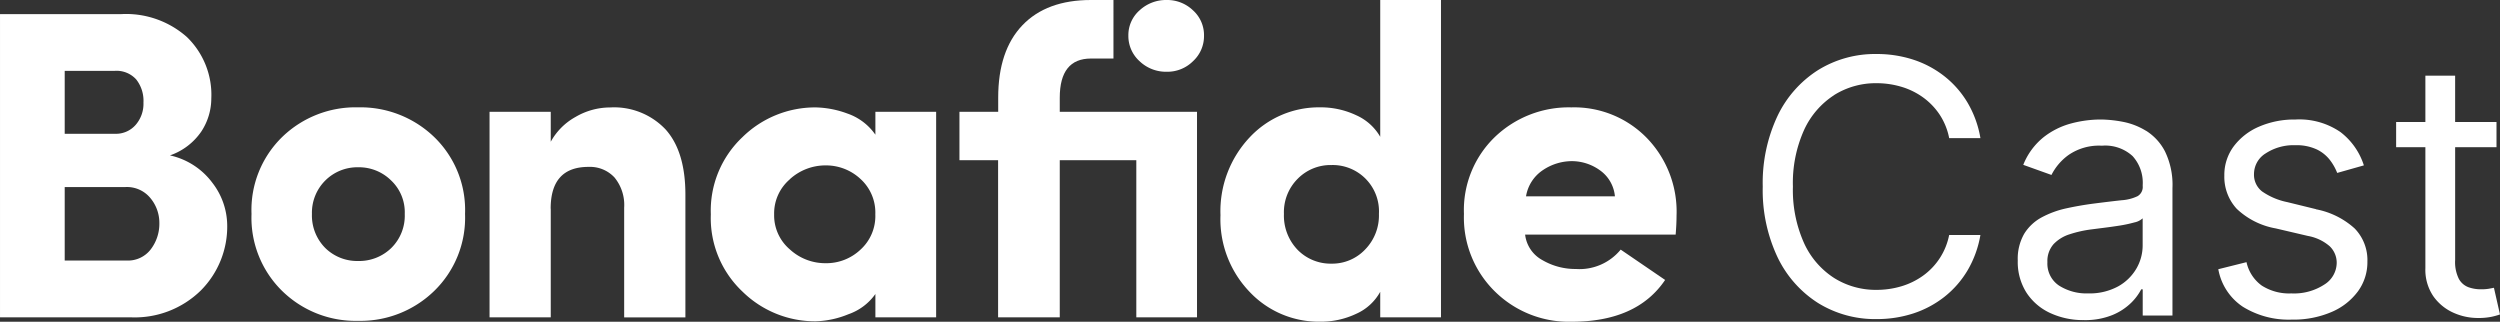
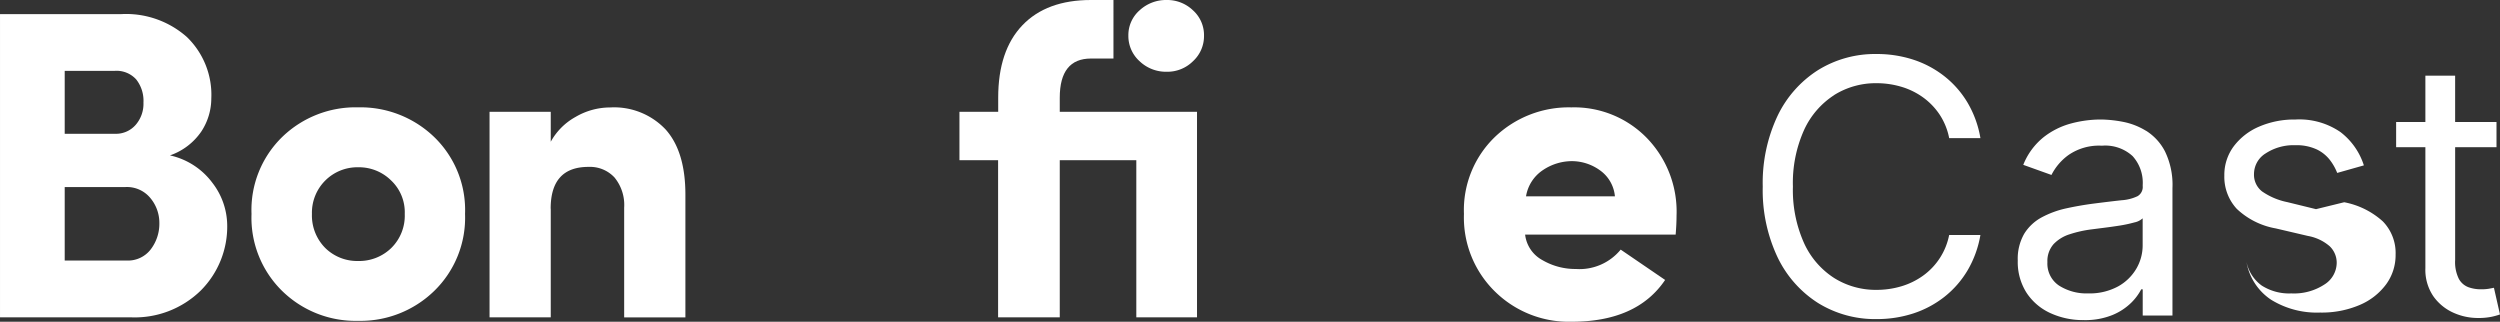
<svg xmlns="http://www.w3.org/2000/svg" width="300.001" height="38.609" viewBox="0 0 300.001 38.609">
  <rect x="0" y="0" width="300.001" height="38.609" fill="#333333" stroke="none" />
  <g id="bonafide-cast-logo" transform="translate(-25.24 -3)">
    <g id="Grupo_198" data-name="Grupo 198" transform="translate(25.241 3)">
      <path id="Caminho_193" data-name="Caminho 193" d="M25.355,11.454a7.237,7.237,0,0,1-1.188,3.936,7.515,7.515,0,0,1-3.774,2.88,8.657,8.657,0,0,1,5.1,3.3,8.453,8.453,0,0,1,1.77,4.992,10.851,10.851,0,0,1-3.168,7.92A11.322,11.322,0,0,1,15.642,37.7H0V1.315H14.58a11,11,0,0,1,7.842,2.748A9.639,9.639,0,0,1,25.355,11.454ZM7.764,15.678h6.072a3.137,3.137,0,0,0,2.43-1.056,3.858,3.858,0,0,0,.948-2.694,4.136,4.136,0,0,0-.87-2.772,3.177,3.177,0,0,0-2.562-1.032H7.764v7.554Zm7.29,6.39H7.764v8.82H15.21a3.435,3.435,0,0,0,2.88-1.344A5.048,5.048,0,0,0,19.122,26.4a4.629,4.629,0,0,0-1.08-3.012,3.639,3.639,0,0,0-2.982-1.32Z" transform="translate(0 0.377)" fill="#fff" />
      <path id="Caminho_194" data-name="Caminho 194" d="M45.348,32.065a12.686,12.686,0,0,1-9.114,3.564,12.586,12.586,0,0,1-9.084-3.564,12.292,12.292,0,0,1-3.7-9.27,12.22,12.22,0,0,1,3.7-9.246,12.651,12.651,0,0,1,9.084-3.54,12.751,12.751,0,0,1,9.114,3.54A12.168,12.168,0,0,1,49.074,22.8,12.249,12.249,0,0,1,45.348,32.065Zm-9.114-3.618a5.523,5.523,0,0,0,3.99-1.56A5.44,5.44,0,0,0,41.838,22.8,5.246,5.246,0,0,0,40.2,18.781,5.489,5.489,0,0,0,36.24,17.2,5.454,5.454,0,0,0,30.7,22.8,5.538,5.538,0,0,0,32.3,26.887a5.456,5.456,0,0,0,3.936,1.56Z" transform="translate(6.731 2.872)" fill="#fff" />
      <path id="Caminho_195" data-name="Caminho 195" d="M52.99,22.162V35.206H45.646V10.541H52.99v3.594a7.578,7.578,0,0,1,2.982-2.982,8.219,8.219,0,0,1,4.146-1.134,8.5,8.5,0,0,1,6.654,2.64q2.376,2.646,2.376,7.818V35.212H61.8V22.06a5.2,5.2,0,0,0-1.164-3.642,4.013,4.013,0,0,0-3.114-1.266q-4.545,0-4.542,5.016Z" transform="translate(13.099 2.875)" fill="#fff" />
-       <path id="Caminho_196" data-name="Caminho 196" d="M86.027,35.207v-2.8a6.609,6.609,0,0,1-3.246,2.43,11.09,11.09,0,0,1-3.936.846,12.43,12.43,0,0,1-8.766-3.564,12.114,12.114,0,0,1-3.8-9.27,12.114,12.114,0,0,1,3.8-9.27,12.45,12.45,0,0,1,8.766-3.564,11.555,11.555,0,0,1,3.828.738,6.763,6.763,0,0,1,3.354,2.538V10.542h7.29V35.207ZM75.755,18.648a5.382,5.382,0,0,0-1.878,4.2,5.363,5.363,0,0,0,1.878,4.2,6.281,6.281,0,0,0,4.3,1.662,5.958,5.958,0,0,0,4.17-1.614,5.445,5.445,0,0,0,1.794-4.254,5.445,5.445,0,0,0-1.794-4.254,6.058,6.058,0,0,0-4.17-1.614,6.346,6.346,0,0,0-4.3,1.662Z" transform="translate(19.019 2.874)" fill="#fff" />
-       <path id="Caminho_197" data-name="Caminho 197" d="M140.259,38.081h-7.29V35.015a6.112,6.112,0,0,1-2.88,2.64,9.9,9.9,0,0,1-4.356.948,11.4,11.4,0,0,1-8.424-3.564,12.575,12.575,0,0,1-3.51-9.216,12.918,12.918,0,0,1,3.51-9.348,11.364,11.364,0,0,1,8.424-3.594,9.983,9.983,0,0,1,4.356.948,6.262,6.262,0,0,1,2.88,2.586V0h7.29Zm-7.446-12.414a5.558,5.558,0,0,0-5.7-5.862,5.532,5.532,0,0,0-4.038,1.638,5.668,5.668,0,0,0-1.662,4.224A5.918,5.918,0,0,0,123.075,30a5.541,5.541,0,0,0,4.038,1.638,5.442,5.442,0,0,0,4.038-1.692A5.839,5.839,0,0,0,132.813,25.667Z" transform="translate(32.658 0)" fill="#fff" />
      <path id="Caminho_198" data-name="Caminho 198" d="M155.307,27.079l5.334,3.642q-3.384,5.022-11.25,5.016a12.627,12.627,0,0,1-9.162-3.618A12.425,12.425,0,0,1,136.5,22.8a12.177,12.177,0,0,1,3.726-9.246,12.805,12.805,0,0,1,9.162-3.54,12.174,12.174,0,0,1,9.006,3.618,12.688,12.688,0,0,1,3.618,9.378c0,.672-.036,1.428-.108,2.274H143.841a4,4,0,0,0,2.088,3.066,7.827,7.827,0,0,0,3.99,1.056,6.392,6.392,0,0,0,5.388-2.322Zm-11.358-6.39h10.668a4.3,4.3,0,0,0-1.824-3.144,5.781,5.781,0,0,0-3.354-1.08,6.26,6.26,0,0,0-3.432,1.056A4.676,4.676,0,0,0,143.949,20.689Z" transform="translate(39.173 2.872)" fill="#fff" />
      <g id="Grupo_197" data-name="Grupo 197" transform="translate(115.126 0)">
        <path id="Caminho_199" data-name="Caminho 199" d="M106.556,7.344A4.565,4.565,0,0,0,109.8,8.61a4.354,4.354,0,0,0,3.168-1.266,4.087,4.087,0,0,0,1.32-3.066,4,4,0,0,0-1.32-3.036A4.467,4.467,0,0,0,109.8,0a4.674,4.674,0,0,0-3.246,1.242,3.966,3.966,0,0,0-1.344,3.036A4.077,4.077,0,0,0,106.556,7.344Z" transform="translate(-84.933 0)" fill="#fff" />
        <path id="Caminho_200" data-name="Caminho 200" d="M101.5,13.416V11.724q0-4.7,3.75-4.7h2.694V0h-2.694q-5.337,0-8.238,3.036t-2.9,8.688v1.692h-4.65v5.808H94.1V38.081H101.5V19.224h9.186V38.081h7.284V13.416Z" transform="translate(-89.455 0)" fill="#fff" />
      </g>
    </g>
    <g id="Grupo_199" data-name="Grupo 199" transform="translate(236.766 9.486)">
      <path id="Caminho_201" data-name="Caminho 201" d="M172.933,9.96a9.4,9.4,0,0,1,5.088-1.422,10.352,10.352,0,0,1,2.964.426,8.666,8.666,0,0,1,2.592,1.26,8.076,8.076,0,0,1,2,2.064,7.826,7.826,0,0,1,1.158,2.844h3.75a12.435,12.435,0,0,0-1.542-4.254A11.512,11.512,0,0,0,186.157,7.7a12.1,12.1,0,0,0-3.726-1.986,14.073,14.073,0,0,0-4.4-.678,12.966,12.966,0,0,0-7.044,1.938,13.3,13.3,0,0,0-4.854,5.5,18.841,18.841,0,0,0-1.77,8.466,18.823,18.823,0,0,0,1.77,8.466,13.3,13.3,0,0,0,4.854,5.5,12.981,12.981,0,0,0,7.044,1.938,14.073,14.073,0,0,0,4.4-.678,12.1,12.1,0,0,0,3.726-1.986,11.549,11.549,0,0,0,2.784-3.18,12.5,12.5,0,0,0,1.542-4.248h-3.75a7.867,7.867,0,0,1-3.156,4.9,8.666,8.666,0,0,1-2.592,1.26,10.352,10.352,0,0,1-2.964.426,9.4,9.4,0,0,1-5.088-1.422,9.8,9.8,0,0,1-3.612-4.188,15.545,15.545,0,0,1-1.338-6.786,15.459,15.459,0,0,1,1.338-6.786,9.837,9.837,0,0,1,3.612-4.188Z" transform="translate(-164.359 -5.04)" fill="#fff" />
      <path id="Caminho_202" data-name="Caminho 202" d="M203.512,12.486a8.336,8.336,0,0,0-2.826-1.08,14.855,14.855,0,0,0-2.58-.264,13.853,13.853,0,0,0-3.558.474,9.172,9.172,0,0,0-3.324,1.662,8.085,8.085,0,0,0-2.424,3.306l3.384,1.212a6.643,6.643,0,0,1,2.04-2.388,6.429,6.429,0,0,1,4.008-1.122,4.863,4.863,0,0,1,3.684,1.242,4.764,4.764,0,0,1,1.218,3.48v.12a1.278,1.278,0,0,1-.612,1.212,5.236,5.236,0,0,1-1.938.492q-1.323.144-3.438.414-1.62.216-3.21.564a11.335,11.335,0,0,0-2.91,1.068,5.58,5.58,0,0,0-2.1,1.956,6.025,6.025,0,0,0-.786,3.24,6.856,6.856,0,0,0,1.056,3.864,6.779,6.779,0,0,0,2.856,2.436,9.379,9.379,0,0,0,4.008.84,8.7,8.7,0,0,0,3.432-.606,7.026,7.026,0,0,0,2.25-1.464,6.436,6.436,0,0,0,1.212-1.62h.18v3.144h3.57v-15.3a9.164,9.164,0,0,0-.906-4.416,6.36,6.36,0,0,0-2.274-2.466Zm-.384,13.776a5.524,5.524,0,0,1-.75,2.766,5.764,5.764,0,0,1-2.208,2.148,7.148,7.148,0,0,1-3.576.834,6.13,6.13,0,0,1-3.516-.948,3.168,3.168,0,0,1-1.38-2.8,3.063,3.063,0,0,1,.732-2.154,4.533,4.533,0,0,1,1.938-1.194,14.016,14.016,0,0,1,2.592-.582c.384-.048.882-.114,1.506-.192s1.26-.168,1.92-.27a15.983,15.983,0,0,0,1.752-.378,2.065,2.065,0,0,0,.99-.492v3.264Z" transform="translate(-157.534 -3.288)" fill="#fff" />
-       <path id="Caminho_203" data-name="Caminho 203" d="M218.563,21.9l-3.45-.846a8.138,8.138,0,0,1-3.024-1.284,2.532,2.532,0,0,1-.966-2.1,2.913,2.913,0,0,1,1.416-2.472,6.114,6.114,0,0,1,3.546-.972,5.753,5.753,0,0,1,2.556.5,4.41,4.41,0,0,1,1.578,1.26,6.249,6.249,0,0,1,.888,1.566l3.2-.906a8.14,8.14,0,0,0-2.8-3.99,8.7,8.7,0,0,0-5.418-1.512,10.627,10.627,0,0,0-4.38.864,7.441,7.441,0,0,0-3.036,2.376,5.73,5.73,0,0,0-1.11,3.474,5.66,5.66,0,0,0,1.488,4,9.089,9.089,0,0,0,4.68,2.352l3.87.906a5.442,5.442,0,0,1,2.6,1.23,2.735,2.735,0,0,1,.846,2.034,3.1,3.1,0,0,1-1.476,2.562,6.654,6.654,0,0,1-3.966,1.068,6.1,6.1,0,0,1-3.546-.936,4.7,4.7,0,0,1-1.836-2.814l-3.384.846a6.853,6.853,0,0,0,2.946,4.506,10.452,10.452,0,0,0,5.88,1.542,11.568,11.568,0,0,0,4.746-.906,7.621,7.621,0,0,0,3.18-2.478,5.919,5.919,0,0,0,1.14-3.57,5.433,5.433,0,0,0-1.53-3.984,9.563,9.563,0,0,0-4.638-2.3Z" transform="translate(-152.168 -3.287)" fill="#fff" />
+       <path id="Caminho_203" data-name="Caminho 203" d="M218.563,21.9l-3.45-.846a8.138,8.138,0,0,1-3.024-1.284,2.532,2.532,0,0,1-.966-2.1,2.913,2.913,0,0,1,1.416-2.472,6.114,6.114,0,0,1,3.546-.972,5.753,5.753,0,0,1,2.556.5,4.41,4.41,0,0,1,1.578,1.26,6.249,6.249,0,0,1,.888,1.566l3.2-.906a8.14,8.14,0,0,0-2.8-3.99,8.7,8.7,0,0,0-5.418-1.512,10.627,10.627,0,0,0-4.38.864,7.441,7.441,0,0,0-3.036,2.376,5.73,5.73,0,0,0-1.11,3.474,5.66,5.66,0,0,0,1.488,4,9.089,9.089,0,0,0,4.68,2.352l3.87.906a5.442,5.442,0,0,1,2.6,1.23,2.735,2.735,0,0,1,.846,2.034,3.1,3.1,0,0,1-1.476,2.562,6.654,6.654,0,0,1-3.966,1.068,6.1,6.1,0,0,1-3.546-.936,4.7,4.7,0,0,1-1.836-2.814a6.853,6.853,0,0,0,2.946,4.506,10.452,10.452,0,0,0,5.88,1.542,11.568,11.568,0,0,0,4.746-.906,7.621,7.621,0,0,0,3.18-2.478,5.919,5.919,0,0,0,1.14-3.57,5.433,5.433,0,0,0-1.53-3.984,9.563,9.563,0,0,0-4.638-2.3Z" transform="translate(-152.168 -3.287)" fill="#fff" />
      <path id="Caminho_204" data-name="Caminho 204" d="M235.152,32.511c-.15.03-.354.066-.606.114a5.407,5.407,0,0,1-.966.066,4.379,4.379,0,0,1-1.488-.252,2.18,2.18,0,0,1-1.146-1,4.5,4.5,0,0,1-.444-2.262V15.639h4.962V12.616H230.5V7.054h-3.57v5.562h-3.51v3.024h3.51V30.153a5.637,5.637,0,0,0,.942,3.354,5.862,5.862,0,0,0,2.388,1.98,7.151,7.151,0,0,0,2.958.648,7.864,7.864,0,0,0,1.65-.144,8.252,8.252,0,0,0,1.014-.282l-.726-3.2Z" transform="translate(-147.409 -4.462)" fill="#fff" />
    </g>
  </g>
</svg>